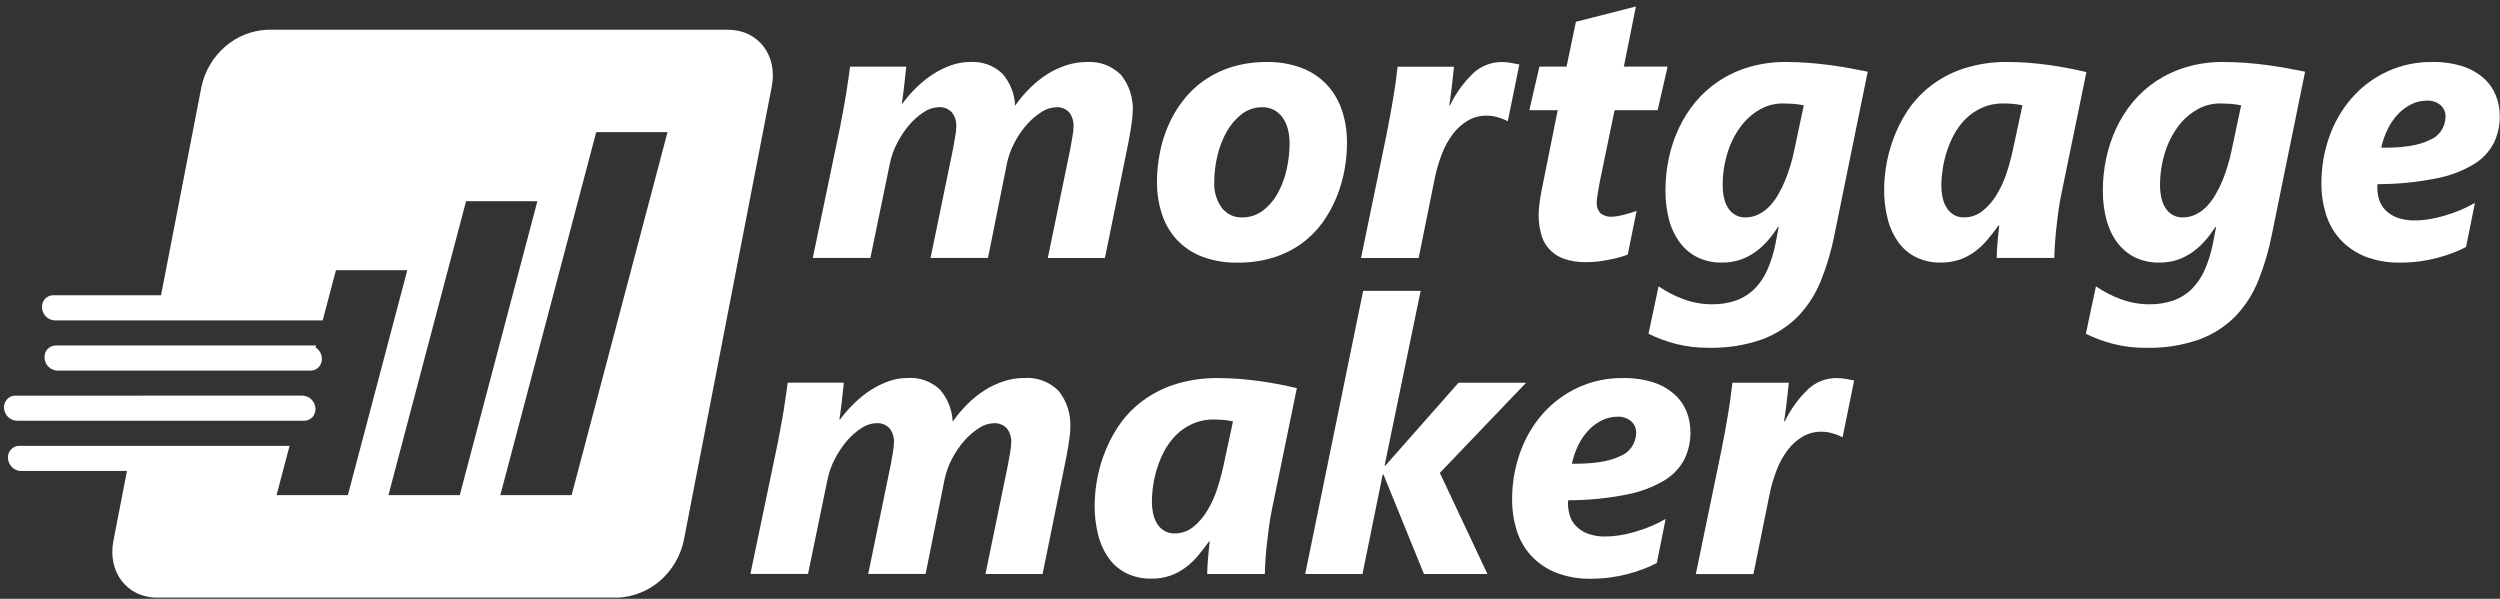
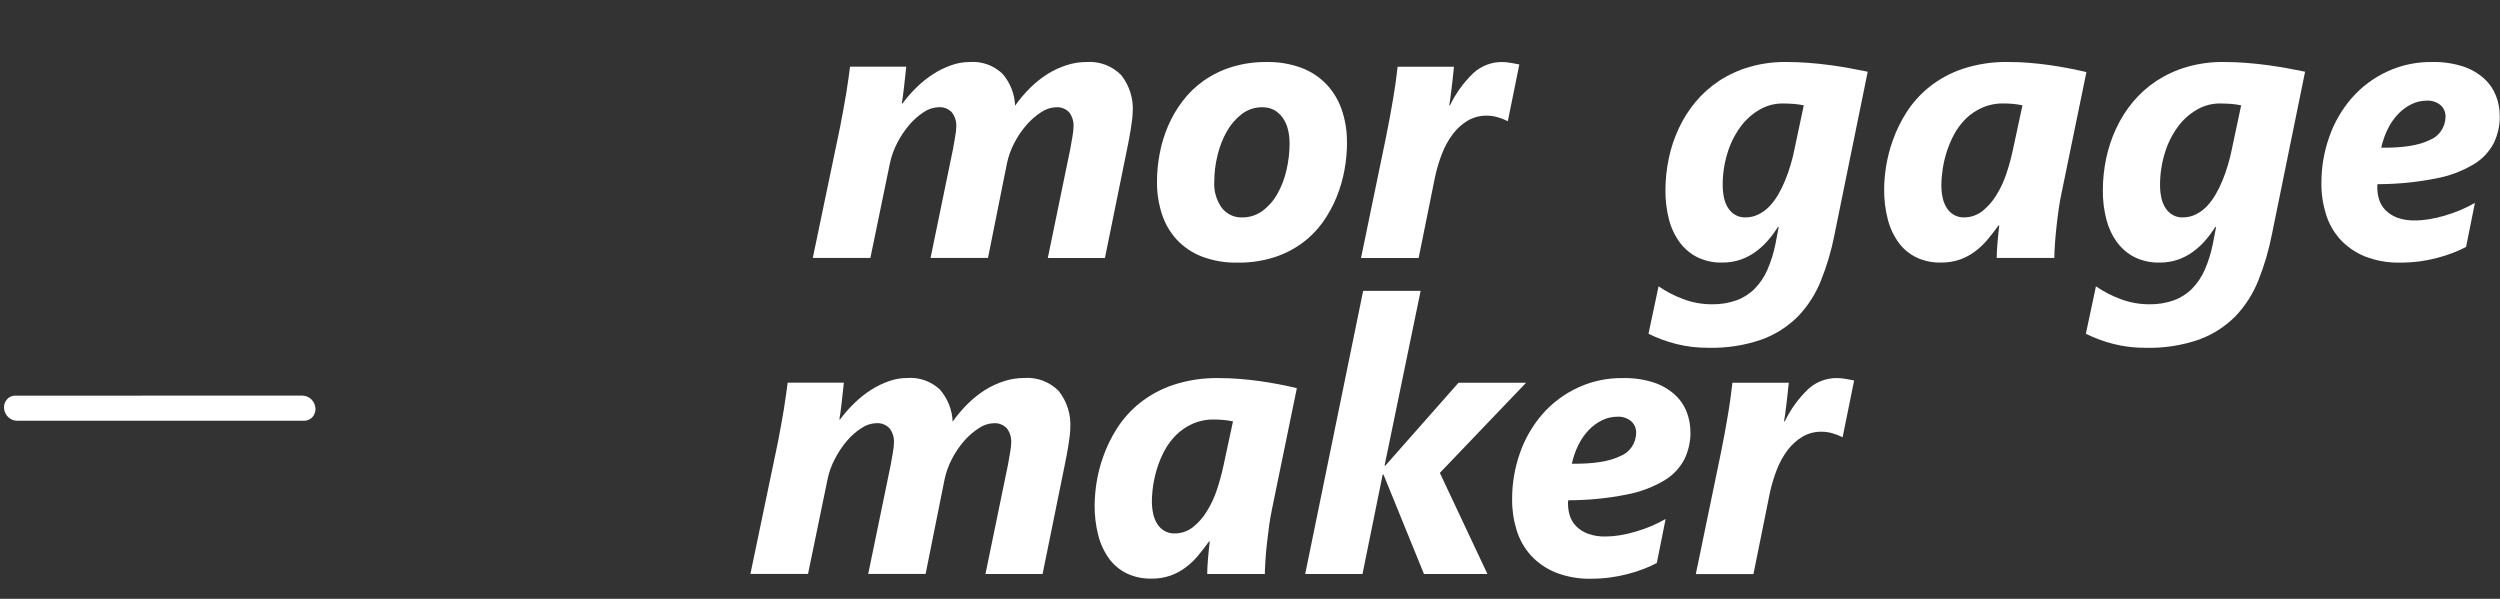
<svg xmlns="http://www.w3.org/2000/svg" width="334px" height="80px" viewBox="0 0 334 80">
  <rect x="0" y="0" width="334" height="80" fill="#333333" stroke="none" />
  <title>mortgage-maker-logo-white.svg</title>
  <g id="Page-1" stroke="none" stroke-width="1" fill="none" fill-rule="evenodd">
    <g id="mortgage-maker-logo-white.svg" transform="translate(0.534, 0.865)" fill="#FFFFFF">
      <g id="mortgage-group" transform="translate(108.054, 0)">
        <path d="M217.54,16.629 C217.162,17.185 216.628,17.608 216.009,17.846 C214.593,18.559 212.436,18.901 209.545,18.867 C209.734,17.996 210.027,17.157 210.422,16.36 C210.776,15.629 211.241,14.958 211.8,14.367 C212.314,13.829 212.915,13.385 213.583,13.056 C214.219,12.745 214.915,12.581 215.617,12.581 C216.295,12.539 216.963,12.756 217.484,13.193 C217.697,13.385 217.865,13.623 217.977,13.885 C218.088,14.15 218.144,14.435 218.141,14.724 L218.134,14.724 C218.127,15.402 217.921,16.067 217.54,16.629 L217.54,16.629 Z M225.381,14.619 L225.374,14.623 C225.378,13.7 225.21,12.787 224.874,11.931 C224.525,11.05 223.983,10.26 223.28,9.624 C222.469,8.9 221.518,8.351 220.487,8.015 C219.152,7.589 217.75,7.386 216.348,7.421 C214.32,7.39 212.31,7.806 210.461,8.638 C208.594,9.48 206.93,10.714 205.581,12.259 C204.27,13.78 203.256,15.535 202.599,17.43 C201.896,19.426 201.543,21.527 201.553,23.642 C201.543,25.03 201.746,26.411 202.155,27.739 C202.532,28.98 203.179,30.127 204.043,31.095 C204.958,32.088 206.081,32.867 207.329,33.378 C208.853,33.976 210.482,34.262 212.118,34.22 C212.981,34.22 213.848,34.164 214.705,34.052 C216.229,33.843 217.729,33.458 219.169,32.902 C219.753,32.679 220.326,32.42 220.879,32.126 L222.06,26.239 C221.438,26.603 220.788,26.924 220.123,27.204 C219.435,27.491 218.732,27.739 218.019,27.945 C217.334,28.151 216.638,28.313 215.932,28.424 C215.31,28.529 214.677,28.585 214.044,28.585 C213.226,28.609 212.412,28.477 211.639,28.2 C211.059,27.98 210.531,27.634 210.087,27.187 C209.709,26.795 209.426,26.316 209.258,25.788 C209.105,25.289 209.021,24.768 209.021,24.24 L209.021,24.009 C209.021,23.915 209.038,23.827 209.07,23.74 C211.688,23.74 214.299,23.484 216.865,22.974 C218.638,22.646 220.333,22.009 221.885,21.093 C223.032,20.415 223.965,19.429 224.581,18.248 C225.122,17.119 225.399,15.878 225.385,14.626 L225.381,14.619 Z" id="e" />
        <path d="M189.549,19.245 C189.416,19.902 189.252,20.552 189.056,21.196 C188.857,21.881 188.619,22.556 188.35,23.213 C188.084,23.87 187.773,24.503 187.42,25.111 C187.091,25.684 186.7,26.216 186.245,26.698 C185.819,27.142 185.323,27.509 184.774,27.778 C184.225,28.051 183.62,28.187 183.008,28.18 C182.55,28.194 182.096,28.082 181.694,27.855 C181.309,27.639 180.984,27.334 180.743,26.964 C180.474,26.548 180.282,26.086 180.177,25.6 C180.054,25.037 179.991,24.464 179.995,23.888 C179.988,22.433 180.201,20.982 180.628,19.595 C180.998,18.35 181.575,17.179 182.337,16.126 C183.008,15.183 183.875,14.396 184.875,13.812 C185.815,13.249 186.892,12.956 187.986,12.959 C188.528,12.959 189.046,12.987 189.539,13.019 C189.972,13.057 190.399,13.12 190.825,13.207 L190.825,13.201 L190.832,13.204 L189.549,19.245 Z M197.016,8.257 C196.125,8.097 195.23,7.953 194.331,7.831 C193.37,7.705 192.405,7.604 191.44,7.53 C190.454,7.453 189.465,7.418 188.476,7.418 C186.805,7.397 185.141,7.625 183.54,8.09 C182.11,8.509 180.753,9.135 179.505,9.946 C178.327,10.725 177.272,11.673 176.366,12.757 C175.475,13.833 174.723,15.018 174.136,16.284 C173.535,17.567 173.087,18.916 172.797,20.304 C172.503,21.703 172.353,23.125 172.353,24.555 C172.339,25.876 172.496,27.194 172.828,28.471 C173.112,29.575 173.597,30.613 174.265,31.522 C174.884,32.358 175.691,33.039 176.621,33.508 C177.649,33.997 178.775,34.242 179.907,34.214 C180.743,34.224 181.578,34.095 182.372,33.829 C183.085,33.581 183.756,33.232 184.368,32.791 C184.973,32.354 185.529,31.848 186.018,31.285 C186.518,30.708 186.976,30.096 187.392,29.453 L187.483,29.453 L187.053,31.694 C186.819,32.889 186.455,34.06 185.969,35.179 C185.56,36.12 184.983,36.976 184.267,37.71 C183.578,38.399 182.75,38.927 181.837,39.259 C180.785,39.629 179.677,39.807 178.562,39.787 C177.265,39.793 175.975,39.559 174.758,39.105 C173.58,38.675 172.461,38.098 171.43,37.389 L170.084,43.726 C171.266,44.31 172.503,44.768 173.776,45.09 C175.185,45.443 176.628,45.614 178.079,45.6 C180.509,45.666 182.931,45.289 185.225,44.492 C187.042,43.828 188.696,42.768 190.059,41.394 C191.374,40.017 192.409,38.402 193.115,36.633 C193.908,34.658 194.513,32.613 194.922,30.526 L194.923,30.526 L199.372,8.715 C198.649,8.572 197.862,8.411 197.016,8.257 L197.016,8.257 Z" id="g" />
        <path d="M159.46,22.349 C159.121,23.367 158.666,24.342 158.104,25.244 C157.611,26.055 156.974,26.771 156.23,27.359 C155.524,27.901 154.667,28.187 153.79,28.177 C153.332,28.191 152.877,28.079 152.475,27.851 C152.098,27.635 151.769,27.331 151.524,26.96 C151.259,26.544 151.066,26.083 150.958,25.597 C150.836,25.034 150.776,24.461 150.776,23.884 C150.794,22.402 151.025,20.926 151.465,19.507 C151.724,18.685 152.056,17.885 152.461,17.123 C152.877,16.354 153.398,15.648 154.013,15.025 C154.646,14.403 155.387,13.896 156.198,13.536 C157.114,13.134 158.107,12.935 159.107,12.956 C159.509,12.956 159.935,12.98 160.379,13.016 C160.795,13.057 161.207,13.12 161.613,13.204 L160.33,19.171 C160.1,20.248 159.81,21.307 159.46,22.349 M165.239,7.831 C164.344,7.702 163.445,7.607 162.519,7.53 C161.589,7.453 160.67,7.418 159.757,7.418 C157.67,7.376 155.594,7.687 153.611,8.338 C152,8.88 150.493,9.698 149.161,10.757 C147.98,11.708 146.959,12.841 146.137,14.113 C145.386,15.287 144.767,16.546 144.299,17.861 C143.879,19.025 143.571,20.231 143.379,21.454 C143.232,22.405 143.148,23.37 143.134,24.335 C143.113,25.737 143.281,27.135 143.634,28.492 C143.924,29.61 144.424,30.666 145.106,31.599 C145.728,32.431 146.543,33.096 147.48,33.543 C148.487,34.008 149.584,34.235 150.692,34.214 C151.57,34.228 152.447,34.092 153.279,33.805 C154.006,33.543 154.688,33.172 155.307,32.707 C155.922,32.243 156.478,31.711 156.967,31.12 C157.471,30.53 157.946,29.9 158.415,29.25 L158.513,29.25 C158.478,29.516 158.443,29.848 158.404,30.239 C158.362,30.631 158.317,31.04 158.289,31.442 C158.257,31.844 158.226,32.246 158.201,32.638 C158.177,33.029 158.17,33.35 158.17,33.599 L165.868,33.599 C165.878,32.945 165.91,32.291 165.959,31.641 C166.008,30.886 166.081,30.12 166.172,29.327 C166.256,28.561 166.35,27.796 166.459,27.034 C166.567,26.303 166.672,25.674 166.787,25.163 L166.787,25.163 L170.157,8.768 C168.535,8.38 166.892,8.069 165.239,7.831" id="a" />
        <path d="M131.116,19.245 C130.987,19.902 130.822,20.556 130.623,21.196 C130.424,21.881 130.19,22.556 129.917,23.213 C129.651,23.87 129.34,24.503 128.991,25.111 C128.662,25.684 128.267,26.216 127.816,26.698 C127.389,27.142 126.893,27.509 126.344,27.778 C125.795,28.051 125.191,28.187 124.579,28.18 C124.121,28.194 123.666,28.082 123.264,27.855 C122.88,27.639 122.555,27.334 122.313,26.964 C122.044,26.548 121.852,26.086 121.747,25.6 C121.625,25.037 121.565,24.464 121.565,23.888 C121.555,22.43 121.768,20.979 122.198,19.595 C122.569,18.35 123.145,17.179 123.908,16.126 C124.582,15.186 125.446,14.396 126.446,13.812 C127.386,13.249 128.463,12.956 129.56,12.959 C130.102,12.959 130.62,12.987 131.112,13.019 C131.546,13.057 131.975,13.12 132.398,13.207 L131.116,19.245 Z M135.895,7.831 C134.933,7.705 133.969,7.604 133.004,7.53 C132.018,7.453 131.029,7.418 130.039,7.418 C128.368,7.397 126.708,7.625 125.103,8.09 C123.673,8.509 122.313,9.135 121.069,9.946 C119.891,10.725 118.835,11.673 117.93,12.757 C117.042,13.827 116.29,15.012 115.699,16.284 C115.098,17.567 114.647,18.916 114.36,20.304 C114.067,21.703 113.916,23.125 113.916,24.555 C113.902,25.876 114.063,27.194 114.392,28.471 C114.675,29.575 115.164,30.613 115.829,31.522 C116.447,32.358 117.255,33.039 118.188,33.508 C119.216,33.997 120.342,34.242 121.474,34.214 C122.31,34.224 123.145,34.095 123.939,33.829 C124.652,33.581 125.323,33.232 125.935,32.791 C126.54,32.354 127.096,31.848 127.585,31.285 C128.085,30.708 128.543,30.096 128.959,29.453 L129.05,29.453 L128.62,31.694 C128.386,32.889 128.022,34.06 127.536,35.179 C127.127,36.12 126.554,36.976 125.834,37.71 C125.145,38.399 124.317,38.927 123.404,39.259 C122.352,39.629 121.244,39.807 120.129,39.787 C118.832,39.793 117.542,39.559 116.325,39.105 C115.147,38.675 114.028,38.098 112.997,37.385 L111.651,43.723 C112.833,44.307 114.07,44.765 115.343,45.086 C116.752,45.439 118.195,45.611 119.646,45.597 C122.076,45.663 124.495,45.286 126.792,44.488 C128.613,43.824 130.263,42.768 131.63,41.398 C132.944,40.021 133.979,38.406 134.685,36.637 C135.479,34.662 136.084,32.617 136.493,30.526 L136.489,30.53 L140.939,8.715 C140.216,8.572 139.426,8.411 138.58,8.257 C137.688,8.097 136.793,7.953 135.895,7.831 L135.895,7.831 Z" id="g" />
-         <path d="M97.548,23.684 C97.482,24.006 97.408,24.341 97.342,24.715 C97.275,25.093 97.209,25.467 97.153,25.834 C97.097,26.198 97.055,26.558 97.024,26.907 C96.905,28.051 96.989,29.207 97.279,30.319 C97.457,31.06 97.81,31.749 98.307,32.33 C98.838,32.931 99.509,33.395 100.261,33.675 C101.24,34.025 102.278,34.189 103.316,34.161 C103.844,34.161 104.368,34.133 104.893,34.074 C105.435,34.007 105.942,33.913 106.445,33.819 C106.948,33.724 107.399,33.612 107.819,33.494 C108.179,33.399 108.532,33.284 108.878,33.144 L110.06,27.309 C109.874,27.376 109.647,27.463 109.36,27.547 C109.074,27.631 108.77,27.726 108.459,27.802 C108.144,27.886 107.843,27.953 107.546,28.005 C107.305,28.051 107.057,28.075 106.809,28.082 C106.239,28.138 105.672,27.967 105.221,27.606 C105.047,27.407 104.914,27.177 104.83,26.921 C104.746,26.666 104.715,26.397 104.735,26.131 C104.735,25.942 104.753,25.754 104.784,25.568 C104.816,25.348 104.847,25.118 104.889,24.862 C104.931,24.611 104.973,24.37 105.022,24.114 C105.071,23.859 105.11,23.628 105.144,23.415 L107.12,13.857 L112.87,13.857 L112.874,13.854 L112.874,13.851 L114.206,8.033 L108.357,8.033 L109.969,0 L101.953,2.048 L100.705,8.037 L97.076,8.037 L95.73,13.854 L99.523,13.854 L97.548,23.684 Z" id="t" />
        <path d="M83.114,22.87 C83.341,21.776 83.659,20.703 84.065,19.664 C84.425,18.721 84.914,17.836 85.519,17.032 C86.061,16.312 86.739,15.703 87.515,15.242 C88.291,14.795 89.176,14.567 90.071,14.585 C90.564,14.588 91.053,14.662 91.525,14.805 C91.969,14.928 92.402,15.095 92.811,15.308 L92.86,15.308 L92.86,15.315 L94.395,7.747 C94.077,7.698 93.713,7.632 93.311,7.544 C92.909,7.467 92.5,7.424 92.088,7.424 C90.676,7.412 89.312,7.932 88.267,8.883 C86.97,10.128 85.907,11.593 85.128,13.211 L85.03,13.211 C85.065,12.998 85.121,12.701 85.17,12.316 C85.219,11.932 85.278,11.505 85.334,11.03 C85.39,10.554 85.456,10.068 85.505,9.547 C85.554,9.027 85.614,8.534 85.662,8.048 L78.136,8.048 C77.975,9.513 77.769,10.974 77.517,12.428 C77.377,13.236 77.227,14.06 77.08,14.889 C76.933,15.714 76.776,16.525 76.612,17.308 L73.245,33.602 L80.943,33.602 L83.114,22.87 Z" id="r" />
        <path d="M63.289,21.842 C63.044,22.961 62.632,24.034 62.072,25.03 C61.576,25.925 60.894,26.701 60.076,27.313 C59.279,27.893 58.314,28.201 57.329,28.184 C56.822,28.197 56.322,28.092 55.86,27.876 C55.399,27.659 54.99,27.338 54.668,26.936 C53.927,25.918 53.564,24.677 53.637,23.419 C53.64,22.223 53.787,21.034 54.074,19.874 C54.34,18.752 54.759,17.675 55.322,16.679 C55.829,15.777 56.514,14.987 57.336,14.354 C58.119,13.763 59.07,13.452 60.048,13.463 C60.59,13.452 61.125,13.574 61.608,13.819 C62.055,14.064 62.443,14.403 62.747,14.816 C63.072,15.277 63.317,15.791 63.46,16.34 C63.621,16.969 63.702,17.619 63.698,18.273 L63.702,18.273 C63.698,19.475 63.562,20.675 63.289,21.842 M68.117,28.855 C68.865,27.802 69.491,26.666 69.98,25.471 C70.456,24.293 70.809,23.069 71.039,21.821 C71.26,20.615 71.371,19.391 71.375,18.168 L71.368,18.168 L71.368,18.172 L71.364,18.172 C71.385,16.665 71.144,15.165 70.651,13.742 C70.214,12.477 69.508,11.32 68.582,10.351 C67.641,9.39 66.502,8.649 65.24,8.18 C63.778,7.653 62.233,7.394 60.681,7.422 C59.08,7.397 57.486,7.625 55.951,8.093 C54.619,8.506 53.357,9.124 52.214,9.925 C51.141,10.68 50.19,11.599 49.4,12.652 C48.617,13.673 47.967,14.791 47.46,15.983 C46.953,17.161 46.579,18.395 46.345,19.664 C46.103,20.902 45.985,22.16 45.985,23.422 C45.971,24.873 46.191,26.317 46.631,27.697 C47.037,28.97 47.712,30.141 48.606,31.131 C49.543,32.131 50.69,32.906 51.966,33.403 C53.494,33.98 55.112,34.256 56.738,34.221 C58.384,34.249 60.024,34.015 61.594,33.525 C62.936,33.099 64.205,32.463 65.348,31.641 C66.411,30.862 67.348,29.921 68.117,28.855" id="o" />
        <path d="M10.299,20.975 C10.498,20.017 10.83,19.091 11.285,18.224 C11.729,17.36 12.267,16.553 12.893,15.818 C13.459,15.151 14.113,14.574 14.84,14.105 C15.424,13.707 16.109,13.483 16.815,13.459 C17.14,13.434 17.466,13.48 17.77,13.599 C18.074,13.718 18.353,13.903 18.581,14.141 C19.004,14.693 19.213,15.378 19.171,16.074 C19.158,16.514 19.109,16.948 19.025,17.378 C18.934,17.94 18.836,18.493 18.738,19.021 L15.735,33.595 L23.408,33.595 L25.939,20.972 C26.142,20.003 26.478,19.07 26.943,18.196 C27.387,17.336 27.936,16.535 28.572,15.805 C29.142,15.151 29.802,14.581 30.533,14.113 C31.106,13.718 31.785,13.494 32.48,13.466 C32.809,13.438 33.137,13.483 33.445,13.602 C33.753,13.721 34.032,13.91 34.263,14.147 C34.676,14.704 34.882,15.389 34.836,16.08 C34.822,16.521 34.773,16.954 34.69,17.385 C34.599,17.948 34.501,18.5 34.403,19.028 L31.4,33.602 L39.031,33.602 L42.034,18.829 C42.101,18.521 42.167,18.164 42.248,17.738 C42.331,17.311 42.405,16.867 42.478,16.423 C42.552,15.983 42.611,15.546 42.66,15.13 C42.706,14.798 42.727,14.466 42.733,14.134 L42.744,14.137 C42.866,12.34 42.31,10.564 41.192,9.152 C40.584,8.544 39.86,8.075 39.066,7.778 C38.273,7.481 37.427,7.358 36.584,7.421 C35.668,7.418 34.759,7.561 33.889,7.848 C32.991,8.138 32.131,8.537 31.334,9.04 C30.505,9.568 29.729,10.19 29.026,10.886 C28.292,11.617 27.624,12.41 27.03,13.256 C26.967,11.672 26.366,10.155 25.321,8.963 C24.733,8.414 24.045,7.995 23.297,7.729 C22.552,7.467 21.758,7.358 20.968,7.421 C20.129,7.421 19.297,7.565 18.511,7.848 C17.675,8.135 16.875,8.523 16.13,9.005 C15.336,9.509 14.599,10.092 13.928,10.749 C13.218,11.431 12.571,12.169 11.987,12.955 L11.89,12.955 C11.939,12.707 11.98,12.455 12.012,12.2 C12.061,11.844 12.11,11.434 12.166,10.966 C12.222,10.498 12.274,10.005 12.33,9.501 C12.386,8.998 12.445,8.512 12.487,8.044 L4.978,8.044 C4.929,8.46 4.856,8.974 4.772,9.579 C4.688,10.183 4.59,10.848 4.475,11.554 C4.36,12.263 4.234,12.994 4.087,13.77 C3.94,14.546 3.8,15.319 3.653,16.077 L5.68434189e-14,33.599 L7.695,33.599 L10.299,20.975 Z" id="m" />
      </g>
      <g id="maker-group" transform="translate(99.721, 30.027)">
        <path d="M145.151,19.617 C143.742,19.603 142.379,20.124 141.334,21.075 C140.037,22.319 138.974,23.784 138.194,25.403 L138.093,25.403 C138.128,25.193 138.184,24.896 138.233,24.511 C138.282,24.127 138.341,23.7 138.397,23.224 C138.453,22.749 138.519,22.263 138.568,21.742 C138.617,21.221 138.677,20.729 138.726,20.242 L131.199,20.242 C131.129,20.862 131.045,21.543 130.94,22.291 C130.839,23.043 130.72,23.819 130.58,24.626 C130.444,25.434 130.294,26.263 130.147,27.088 C129.996,27.912 129.843,28.723 129.678,29.507 L126.308,45.801 L134.006,45.801 L136.174,35.069 C136.401,33.974 136.719,32.905 137.125,31.863 C137.485,30.919 137.974,30.034 138.579,29.23 C139.121,28.511 139.799,27.902 140.575,27.441 C141.351,26.993 142.235,26.766 143.13,26.784 C143.623,26.787 144.113,26.86 144.585,27.004 C145.029,27.126 145.462,27.294 145.871,27.507 L145.92,27.507 L147.458,19.938 C147.137,19.889 146.773,19.82 146.375,19.736 C145.973,19.659 145.564,19.617 145.151,19.617" id="r" />
        <path d="M117.74,28.829 C117.359,29.385 116.828,29.808 116.209,30.042 C114.786,30.755 112.633,31.094 109.745,31.063 C109.93,30.196 110.224,29.353 110.615,28.56 C110.972,27.829 111.437,27.155 111.996,26.567 C112.51,26.025 113.115,25.581 113.779,25.256 C114.412,24.945 115.111,24.781 115.817,24.781 C116.495,24.739 117.163,24.959 117.681,25.392 C117.89,25.585 118.058,25.819 118.174,26.085 C118.285,26.35 118.341,26.637 118.338,26.927 L118.338,26.927 C118.331,27.605 118.121,28.266 117.74,28.829 L117.74,28.829 Z M125.585,26.826 C125.585,25.907 125.417,24.994 125.085,24.134 C124.739,23.253 124.193,22.463 123.491,21.827 C122.683,21.103 121.729,20.554 120.698,20.215 C119.362,19.785 117.96,19.586 116.558,19.621 C114.531,19.589 112.521,20.005 110.671,20.837 C108.805,21.68 107.137,22.917 105.791,24.459 C104.48,25.98 103.47,27.735 102.809,29.63 C102.107,31.626 101.753,33.726 101.764,35.842 C101.753,37.229 101.956,38.61 102.365,39.939 C102.746,41.18 103.39,42.327 104.256,43.295 C105.169,44.287 106.291,45.067 107.543,45.578 C109.07,46.179 110.696,46.466 112.332,46.424 C113.195,46.424 114.062,46.368 114.919,46.252 C116.447,46.042 117.943,45.658 119.383,45.102 C119.967,44.878 120.537,44.62 121.093,44.326 L122.274,38.439 C121.648,38.803 121.002,39.124 120.334,39.404 C119.645,39.691 118.943,39.939 118.229,40.145 C117.544,40.351 116.849,40.509 116.142,40.624 C115.517,40.729 114.887,40.781 114.255,40.785 C113.437,40.809 112.622,40.677 111.849,40.4 C111.266,40.177 110.738,39.834 110.297,39.387 C109.916,38.992 109.633,38.513 109.469,37.992 C109.315,37.488 109.235,36.967 109.231,36.439 L109.231,36.209 C109.231,36.118 109.252,36.027 109.28,35.943 C111.895,35.943 114.506,35.688 117.072,35.178 C118.841,34.846 120.54,34.209 122.092,33.297 C123.239,32.619 124.172,31.629 124.788,30.448 C125.329,29.326 125.606,28.084 125.592,26.826 L125.585,26.833 L125.585,26.826 Z" id="e" />
        <polygon id="k" points="92.102 32.293 103.631 20.239 94.605 20.239 84.82 31.321 84.722 31.321 89.543 7.965 81.863 7.965 74.119 45.794 81.775 45.794 84.471 32.513 84.582 32.513 89.987 45.794 98.464 45.794 92.112 32.293" />
        <path d="M63.191,31.37 C62.957,32.447 62.667,33.506 62.321,34.548 C61.985,35.565 61.53,36.54 60.964,37.442 C60.475,38.253 59.838,38.97 59.094,39.558 C58.388,40.099 57.531,40.386 56.654,40.375 C56.196,40.386 55.741,40.274 55.339,40.05 C54.958,39.833 54.63,39.529 54.385,39.155 C54.116,38.739 53.927,38.278 53.819,37.792 C53.693,37.229 53.637,36.656 53.637,36.079 C53.654,34.597 53.885,33.121 54.326,31.702 C54.581,30.881 54.913,30.08 55.318,29.318 C55.734,28.549 56.255,27.846 56.871,27.224 C57.503,26.601 58.244,26.095 59.055,25.735 C59.971,25.333 60.961,25.133 61.96,25.154 C62.366,25.154 62.792,25.179 63.236,25.214 C63.652,25.256 64.065,25.319 64.47,25.403 L64.474,25.399 L63.191,31.37 Z M68.085,20.03 C67.18,19.904 66.274,19.806 65.365,19.732 C64.436,19.655 63.516,19.62 62.604,19.62 C60.52,19.578 58.444,19.89 56.461,20.54 C54.853,21.082 53.347,21.9 52.015,22.955 C50.833,23.903 49.812,25.039 48.991,26.311 C48.239,27.486 47.621,28.745 47.152,30.059 C46.733,31.223 46.425,32.426 46.233,33.653 C46.086,34.604 46.002,35.569 45.988,36.534 C45.967,37.935 46.135,39.333 46.488,40.69 C46.778,41.808 47.278,42.864 47.96,43.798 C48.582,44.63 49.396,45.294 50.333,45.742 C51.34,46.206 52.438,46.433 53.546,46.412 C54.427,46.43 55.301,46.29 56.133,46.004 C56.86,45.742 57.542,45.371 58.16,44.906 C58.776,44.445 59.332,43.913 59.821,43.322 C60.324,42.724 60.8,42.095 61.268,41.449 L61.366,41.449 C61.331,41.711 61.3,42.043 61.258,42.434 C61.216,42.826 61.17,43.238 61.142,43.637 C61.114,44.036 61.083,44.437 61.059,44.829 C61.034,45.221 61.027,45.546 61.027,45.79 L68.728,45.79 C68.728,45.245 68.767,44.588 68.816,43.833 C68.865,43.078 68.938,42.312 69.029,41.518 C69.113,40.753 69.207,39.991 69.316,39.229 C69.424,38.498 69.529,37.869 69.644,37.358 L69.634,37.366 L73.004,20.966 C71.382,20.578 69.739,20.264 68.085,20.03 L68.085,20.03 Z" id="a" />
        <path d="M41.181,21.334 C40.573,20.726 39.849,20.261 39.056,19.959 C38.262,19.663 37.416,19.544 36.573,19.607 C35.658,19.604 34.749,19.75 33.878,20.034 C32.98,20.32 32.12,20.721 31.323,21.226 C30.491,21.756 29.718,22.378 29.015,23.075 C28.281,23.805 27.614,24.596 27.019,25.441 C26.956,23.858 26.355,22.34 25.31,21.148 C24.723,20.599 24.034,20.18 23.286,19.915 C22.541,19.651 21.748,19.547 20.958,19.607 C20.122,19.607 19.29,19.75 18.503,20.034 C17.668,20.32 16.867,20.712 16.123,21.191 C15.329,21.698 14.592,22.28 13.92,22.938 C13.211,23.616 12.564,24.355 11.98,25.145 L11.882,25.145 C11.914,24.997 11.956,24.742 12.005,24.386 C12.057,24.029 12.106,23.619 12.162,23.151 C12.218,22.683 12.267,22.189 12.326,21.686 C12.386,21.186 12.442,20.701 12.484,20.233 L4.978,20.233 C4.929,20.648 4.856,21.159 4.772,21.764 C4.579,23.166 4.352,24.564 4.09,25.956 C3.943,26.727 3.803,27.503 3.657,28.262 L0,45.783 L7.698,45.783 L10.302,33.16 C10.498,32.203 10.83,31.276 11.288,30.409 C11.732,29.546 12.27,28.738 12.896,28.003 C13.462,27.34 14.116,26.762 14.843,26.294 C15.427,25.892 16.112,25.669 16.822,25.645 C17.147,25.623 17.472,25.669 17.776,25.788 C18.08,25.907 18.36,26.091 18.587,26.329 C19.01,26.881 19.22,27.567 19.178,28.262 C19.164,28.703 19.115,29.137 19.031,29.567 C18.94,30.128 18.843,30.681 18.745,31.209 L15.738,45.783 L23.408,45.783 L25.939,33.16 C26.142,32.191 26.477,31.259 26.942,30.384 C27.39,29.524 27.939,28.721 28.575,27.989 C29.145,27.335 29.806,26.77 30.536,26.302 C31.109,25.902 31.788,25.678 32.483,25.651 C32.812,25.627 33.141,25.672 33.448,25.791 C33.756,25.91 34.036,26.095 34.266,26.335 C34.682,26.892 34.885,27.578 34.843,28.27 C34.826,28.709 34.777,29.143 34.693,29.573 C34.602,30.137 34.504,30.689 34.406,31.216 L31.403,45.791 L39.035,45.791 L42.038,31.02 C42.1,30.712 42.17,30.354 42.251,29.93 C42.331,29.506 42.408,29.062 42.481,28.619 C42.555,28.178 42.614,27.745 42.663,27.326 C42.705,26.994 42.73,26.662 42.737,26.329 L42.733,26.319 C42.856,24.521 42.3,22.747 41.181,21.334" id="m" />
      </g>
      <path d="M1.728,55.346 L17.729,55.346 L17.729,55.349 L39.036,55.349 L39.037,55.346 L40.098,55.346 C40.308,55.346 40.514,55.307 40.707,55.22 C40.899,55.136 41.07,55.011 41.214,54.853 C41.357,54.696 41.465,54.507 41.532,54.304 C41.598,54.101 41.626,53.885 41.609,53.668 C41.577,53.221 41.381,52.798 41.06,52.486 C40.754,52.187 40.349,52.013 39.922,51.997 L39.924,51.99 L18.379,51.99 L18.378,51.993 L1.511,51.993 C1.302,51.993 1.095,52.032 0.903,52.116 C0.711,52.2 0.539,52.325 0.4,52.483 C0.113,52.808 -0.03,53.235 0.005,53.668 C0.04,54.122 0.232,54.542 0.553,54.853 C0.872,55.164 1.291,55.339 1.728,55.346" id="line-3" />
-       <path d="M40.78,45.292 C40.77,45.292 40.759,45.289 40.749,45.289 L6.92,45.289 L6.92,45.292 C6.71,45.292 6.504,45.331 6.311,45.415 C6.119,45.499 5.948,45.624 5.808,45.782 C5.521,46.106 5.378,46.533 5.413,46.967 C5.448,47.421 5.64,47.84 5.962,48.152 C6.28,48.463 6.699,48.638 7.136,48.645 L40.966,48.645 C41.172,48.645 41.382,48.606 41.574,48.519 C41.766,48.435 41.938,48.309 42.077,48.152 C42.221,47.994 42.329,47.806 42.396,47.603 C42.465,47.4 42.49,47.183 42.472,46.967 C42.441,46.519 42.245,46.096 41.924,45.782 C41.833,45.692 41.731,45.618 41.624,45.552 L41.693,45.292 L40.78,45.292 Z" id="line-2" />
-       <path d="M76.046,64.488 L75.836,65.281 L66.31,65.281 L66.516,64.498 L72.998,39.971 L79.119,16.791 L88.645,16.791 L76.046,64.488 Z M60.923,65.163 L60.891,65.281 L51.362,65.281 L51.397,65.155 L56.431,46.086 L61.734,26.013 L71.26,26.013 L64.782,50.543 L60.923,65.163 Z M96.731,3.108 L35.176,3.108 C33.099,3.202 31.114,3.999 29.544,5.363 C27.947,6.751 26.838,8.621 26.387,10.694 L20.981,38.58 L6.583,38.58 L6.583,38.584 C6.374,38.584 6.167,38.622 5.975,38.706 C5.783,38.79 5.612,38.916 5.468,39.073 C5.182,39.398 5.038,39.825 5.073,40.259 C5.108,40.713 5.304,41.132 5.622,41.444 C5.94,41.755 6.36,41.929 6.797,41.936 L20.33,41.936 L20.329,41.94 L42.482,41.94 C42.514,41.94 42.545,41.947 42.577,41.95 L44.349,35.235 L53.879,35.235 L48.841,54.308 L45.943,65.281 L36.414,65.281 L38.151,58.702 L35.865,58.702 L17.078,58.702 L2.039,58.702 C1.829,58.702 1.623,58.741 1.431,58.825 C1.238,58.908 1.067,59.034 0.924,59.192 C0.637,59.517 0.494,59.944 0.529,60.377 C0.564,60.831 0.759,61.251 1.078,61.562 C1.396,61.873 1.815,62.048 2.252,62.055 L16.428,62.055 L14.617,71.392 C13.809,75.563 16.442,78.978 20.462,78.978 L82.02,78.978 C84.097,78.881 86.079,78.087 87.649,76.723 C89.25,75.332 90.358,73.462 90.809,71.392 L102.576,10.694 C103.387,6.523 100.758,3.108 96.731,3.108 L96.731,3.108 Z" id="icon" />
    </g>
  </g>
</svg>